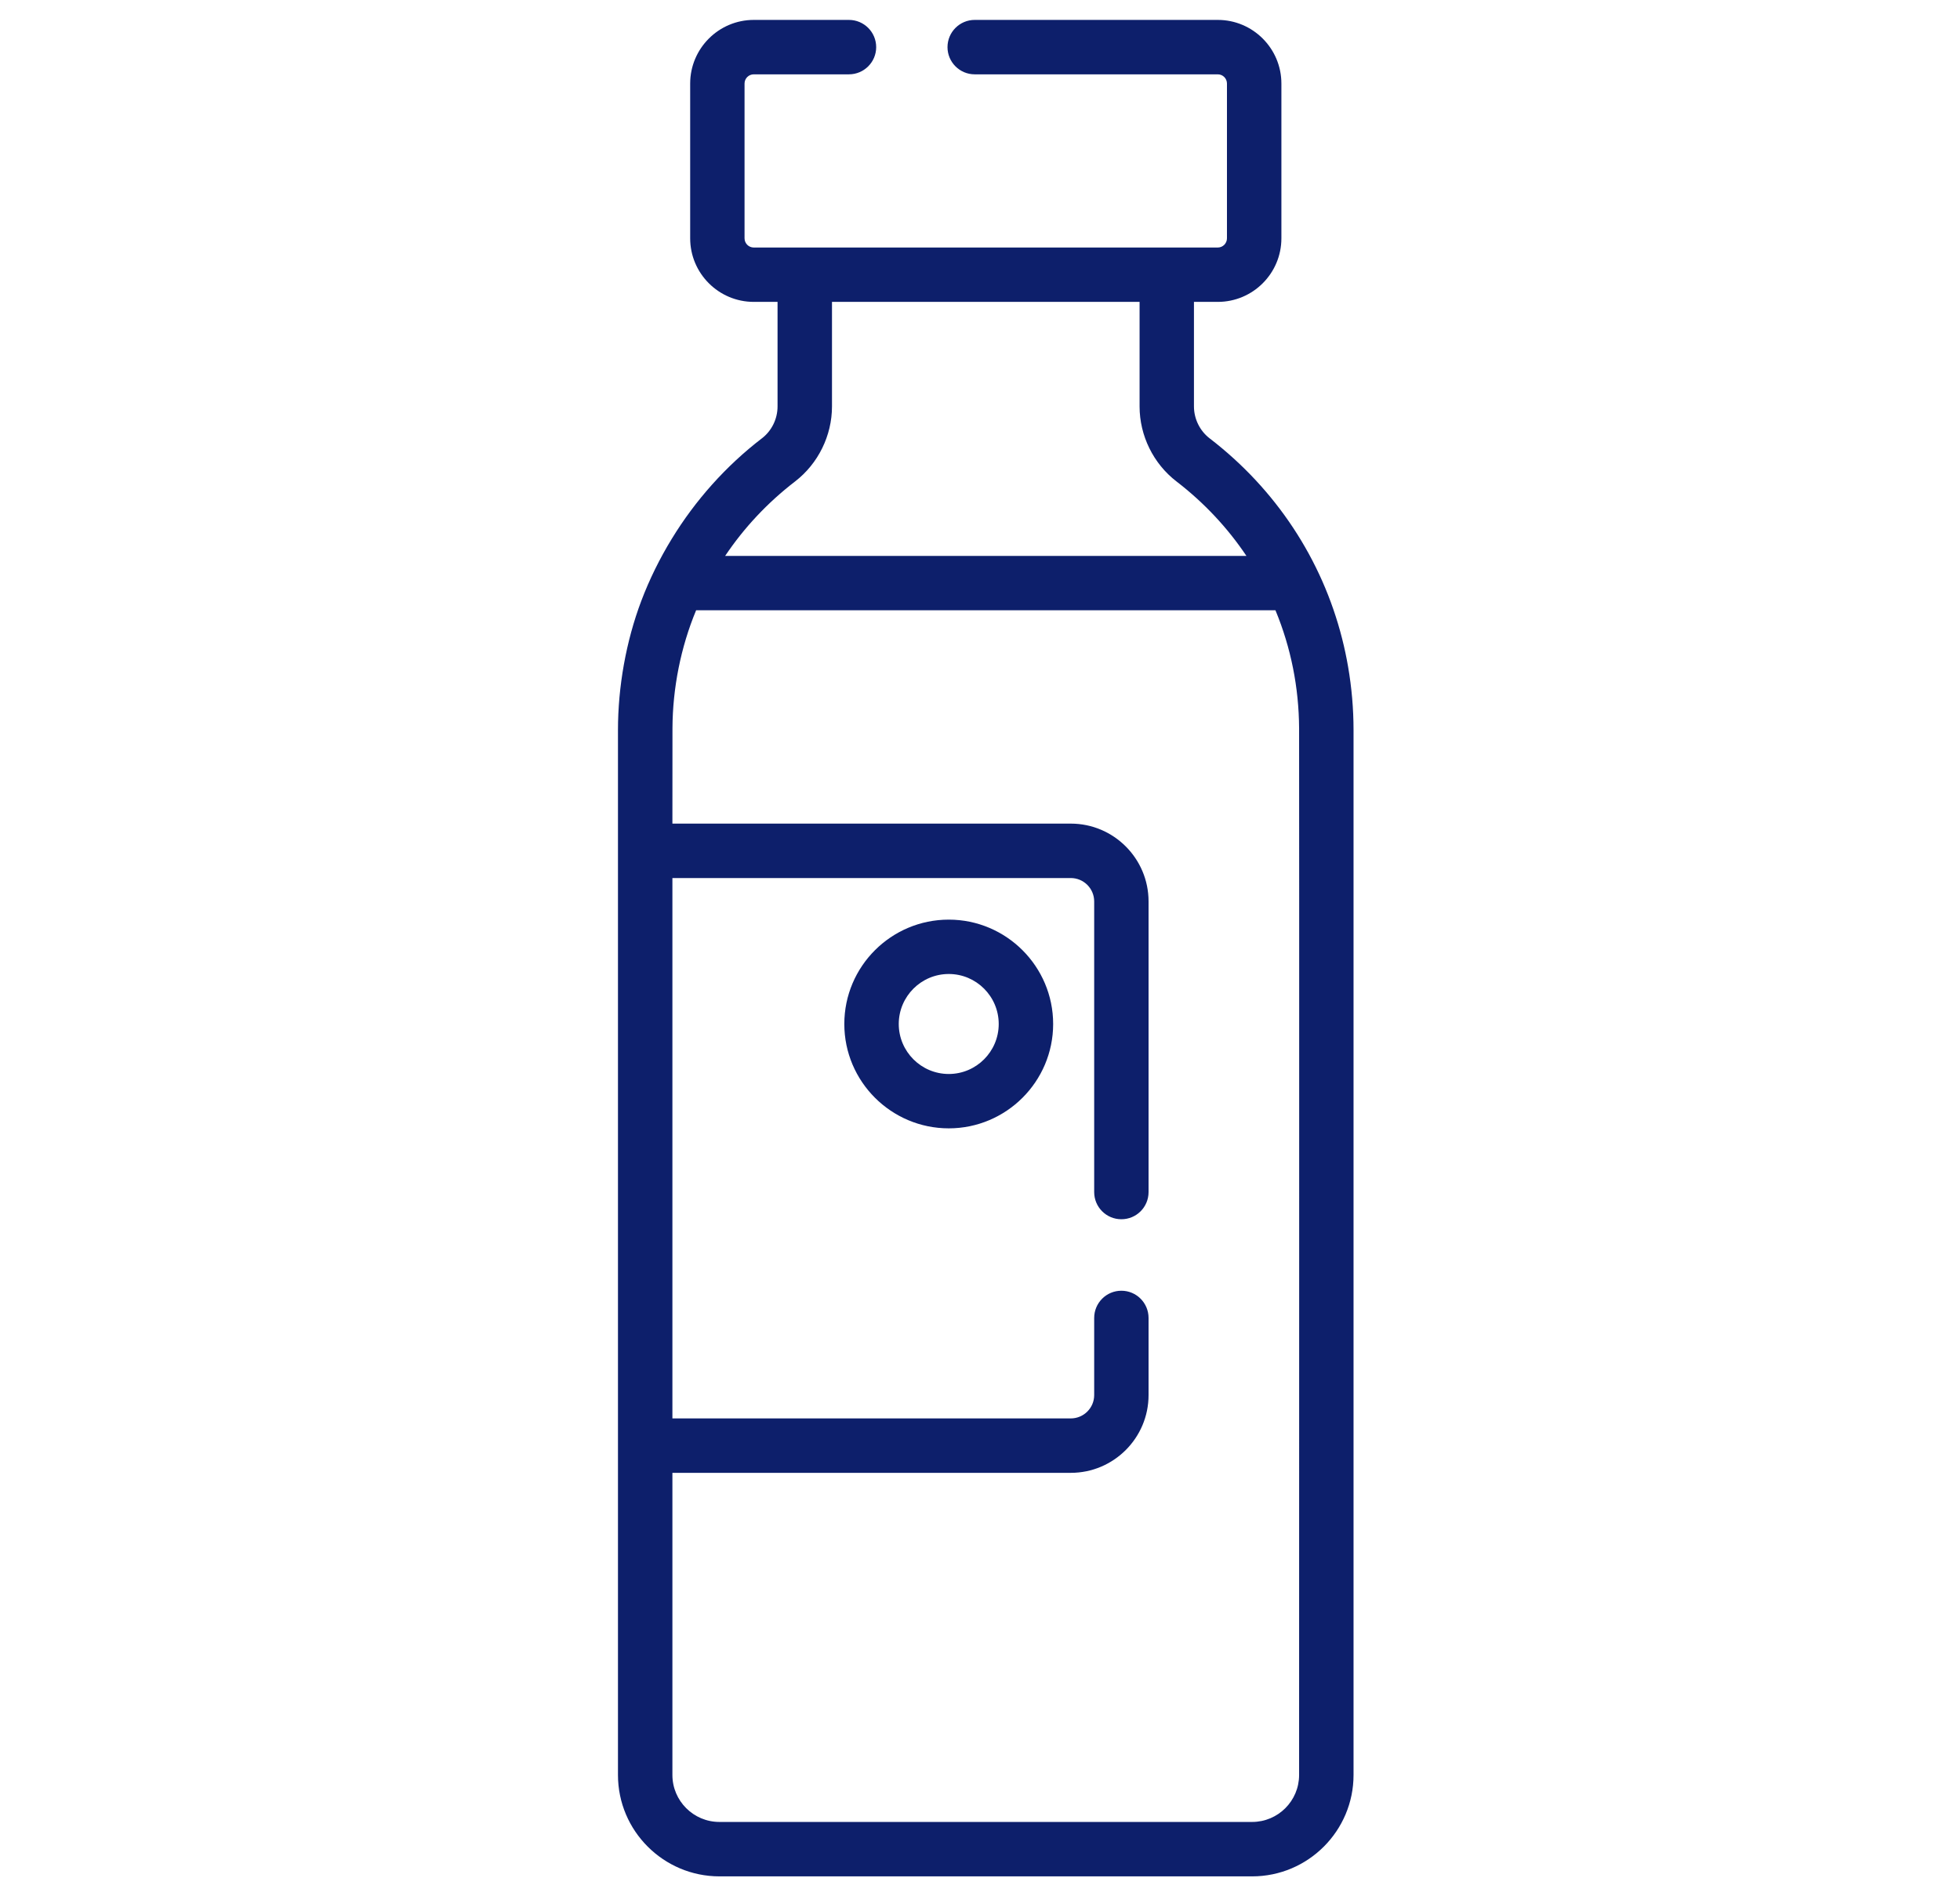
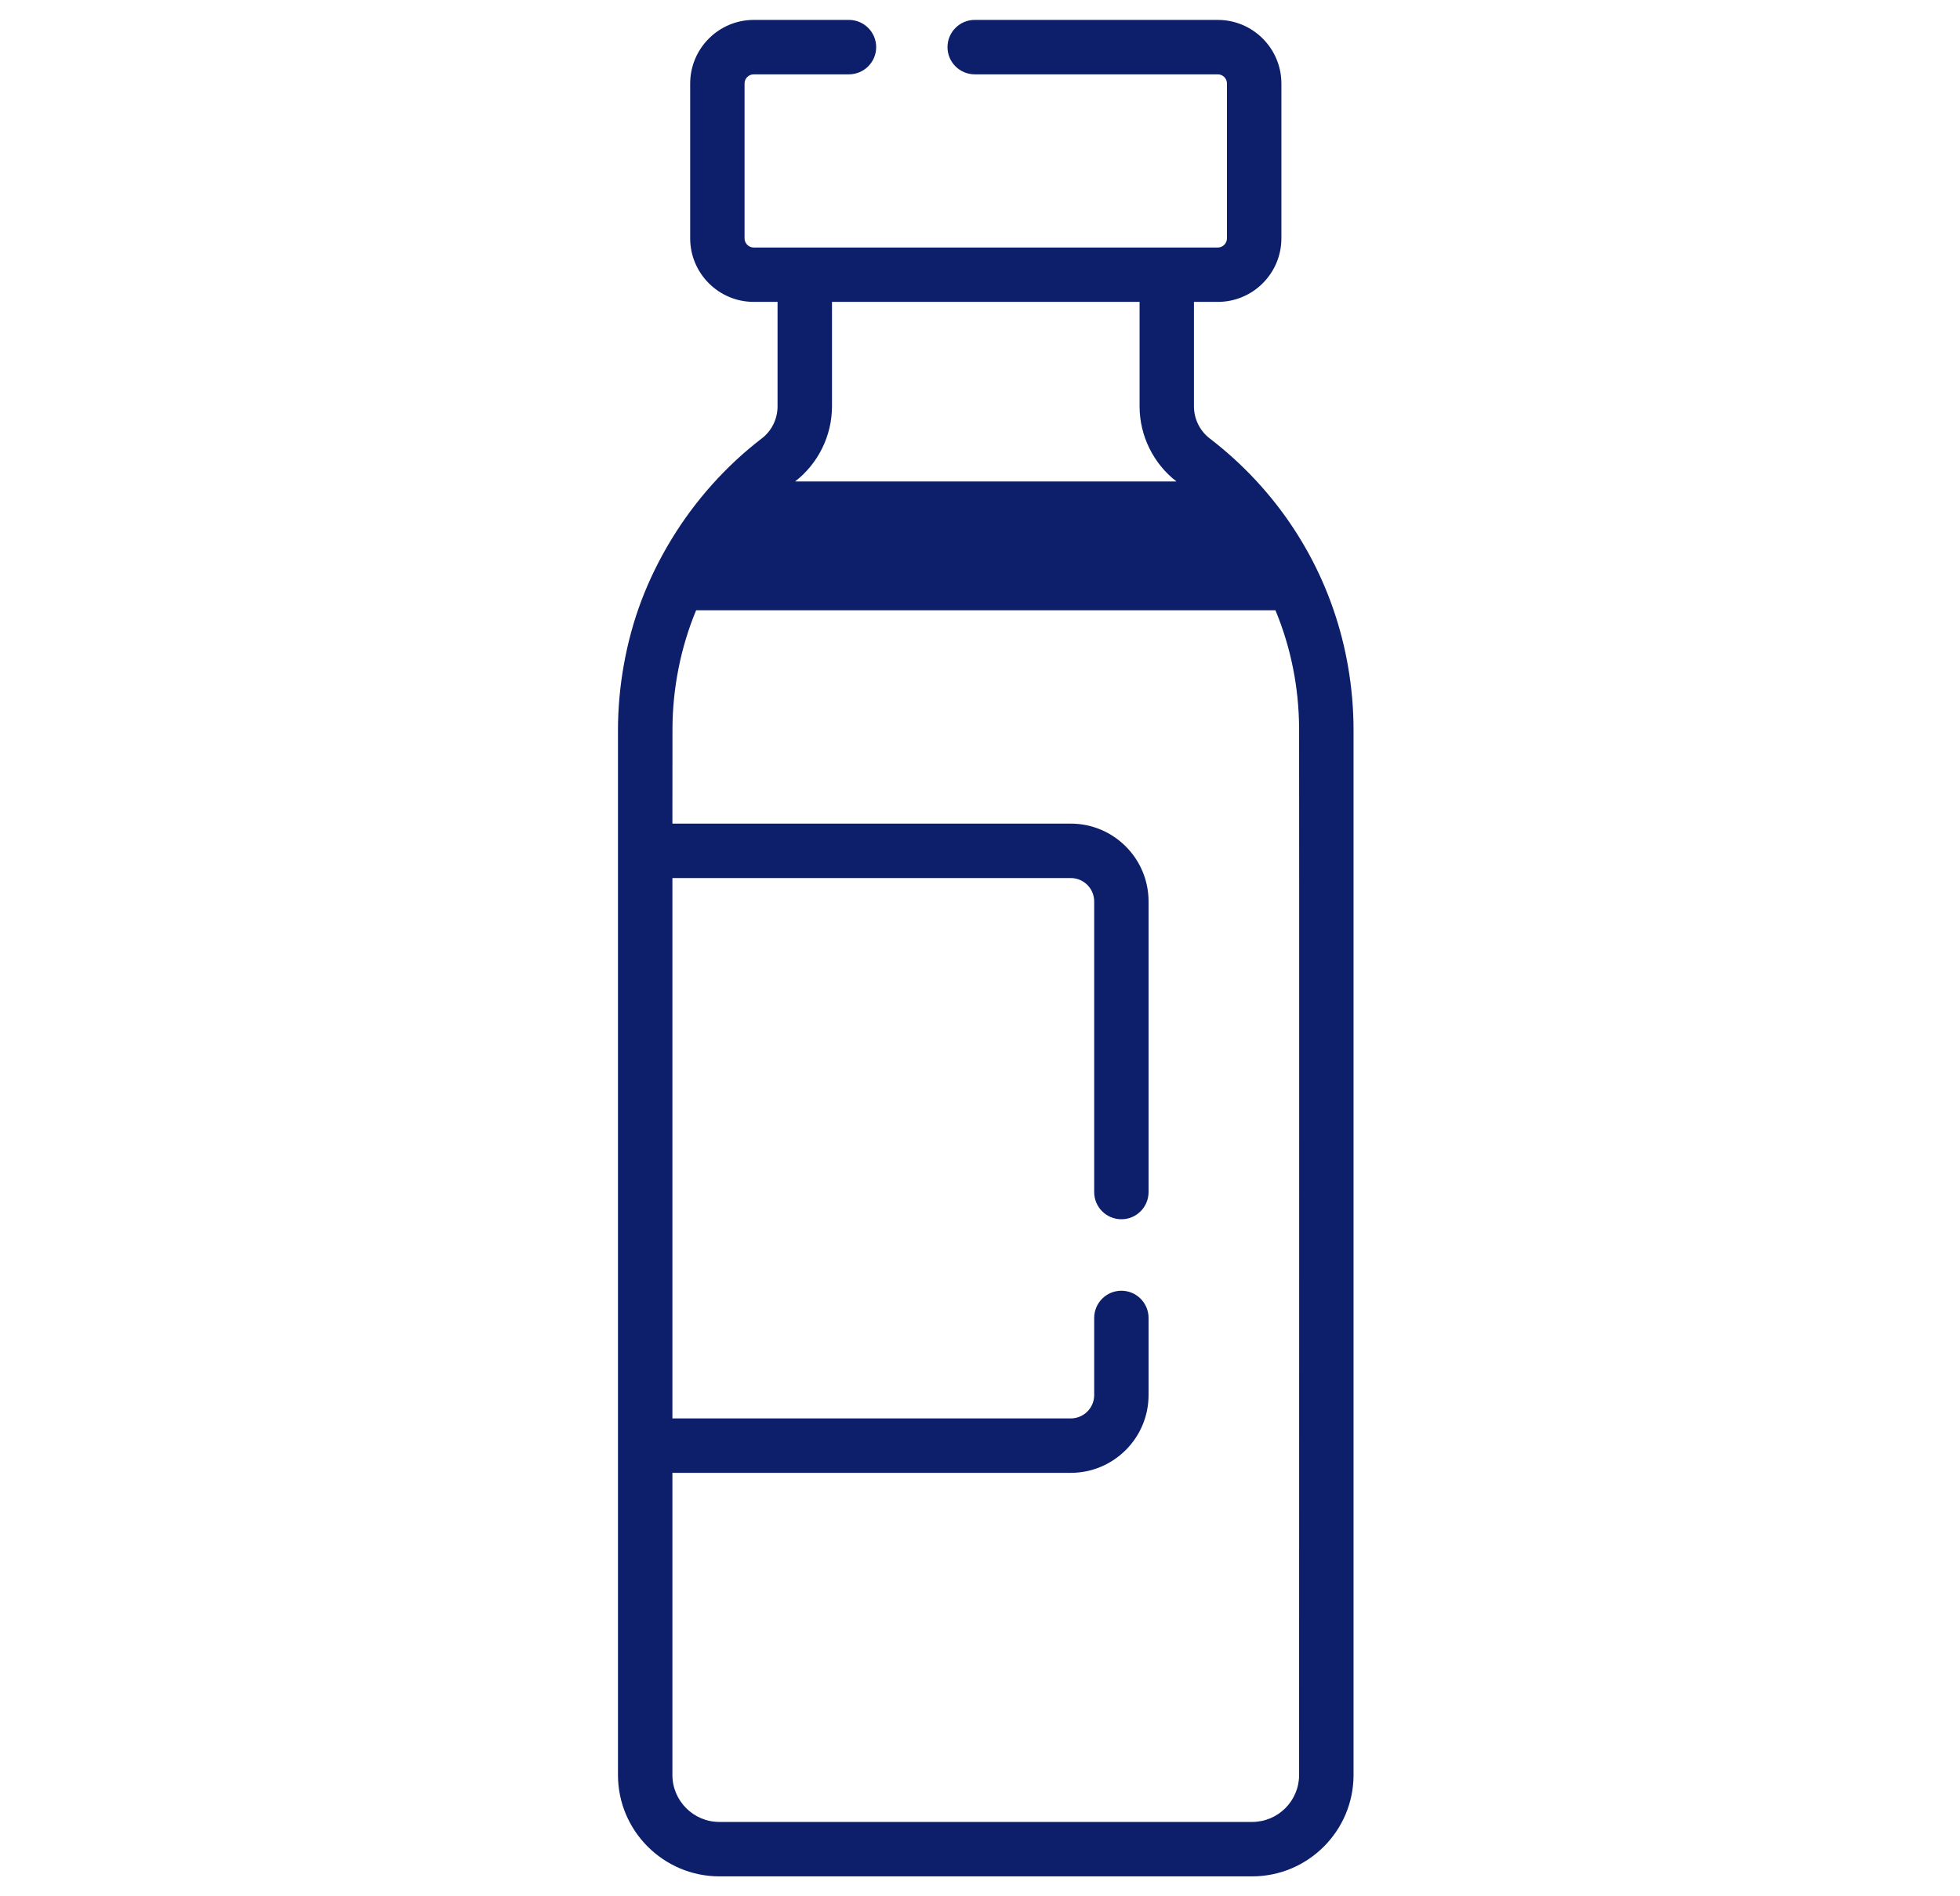
<svg xmlns="http://www.w3.org/2000/svg" width="31" height="30" viewBox="0 0 31 30" fill="none">
  <g clip-path="url(#clip0_1823_287)">
-     <path d="M21.322 10.549C21.296 10.397 21.264 10.247 21.226 10.098C20.909 8.853 20.184 7.743 19.132 6.935C18.977 6.816 18.884 6.627 18.884 6.43V4.776H19.261C19.816 4.776 20.267 4.325 20.267 3.77V1.322C20.267 0.767 19.816 0.315 19.261 0.315H15.416C15.179 0.315 14.986 0.508 14.986 0.746C14.986 0.983 15.179 1.176 15.416 1.176H19.261C19.341 1.176 19.406 1.241 19.406 1.322V3.77C19.406 3.85 19.341 3.916 19.261 3.916H11.922C11.841 3.916 11.776 3.85 11.776 3.77V1.322C11.776 1.241 11.841 1.176 11.922 1.176H13.427C13.665 1.176 13.858 0.983 13.858 0.746C13.858 0.508 13.665 0.315 13.427 0.315H11.922C11.367 0.315 10.916 0.767 10.916 1.322V3.77C10.916 4.325 11.367 4.776 11.922 4.776H12.298V6.43C12.298 6.627 12.206 6.816 12.05 6.935C11.482 7.371 10.997 7.915 10.624 8.526C10.434 8.837 10.272 9.165 10.143 9.506C9.901 10.147 9.774 10.866 9.774 11.55V28.081C9.774 28.965 10.494 29.685 11.379 29.685H19.804C20.689 29.685 21.408 28.965 21.408 28.081C21.408 28.081 21.408 11.551 21.408 11.55C21.408 11.215 21.379 10.879 21.322 10.549V10.549ZM12.575 7.617C12.94 7.336 13.159 6.892 13.159 6.43V4.776H18.024V6.43C18.024 6.892 18.242 7.336 18.608 7.617C19.046 7.954 19.417 8.352 19.714 8.795H11.469C11.766 8.352 12.137 7.954 12.575 7.617V7.617ZM20.547 28.081C20.547 28.491 20.214 28.824 19.804 28.824H11.378C10.969 28.824 10.635 28.491 10.635 28.081V23.301H16.936C17.614 23.301 18.166 22.749 18.166 22.071V20.851C18.166 20.613 17.974 20.42 17.736 20.42C17.498 20.42 17.306 20.613 17.306 20.851V22.071C17.306 22.274 17.14 22.44 16.936 22.44H10.635V13.891H16.936C17.14 13.891 17.306 14.057 17.306 14.261V18.859C17.306 19.097 17.498 19.289 17.736 19.289C17.974 19.289 18.166 19.097 18.166 18.859V14.261C18.166 13.582 17.614 13.03 16.936 13.03H10.635C10.635 13.03 10.636 11.53 10.636 11.521C10.639 10.887 10.766 10.242 11.01 9.655H20.173C20.419 10.248 20.543 10.878 20.547 11.52C20.55 11.972 20.547 28.005 20.547 28.081Z" fill="#0D1F6B" />
-     <path d="M15.006 14.549C14.095 14.549 13.354 15.289 13.354 16.2C13.354 17.11 14.095 17.851 15.006 17.851C15.916 17.851 16.657 17.11 16.657 16.2C16.657 15.29 15.916 14.549 15.006 14.549V14.549ZM15.006 16.991C14.57 16.991 14.215 16.636 14.215 16.2C14.215 15.764 14.57 15.409 15.006 15.409C15.442 15.409 15.796 15.764 15.796 16.2C15.796 16.636 15.442 16.991 15.006 16.991Z" fill="#0D1F6B" />
+     <path d="M21.322 10.549C21.296 10.397 21.264 10.247 21.226 10.098C20.909 8.853 20.184 7.743 19.132 6.935C18.977 6.816 18.884 6.627 18.884 6.43V4.776H19.261C19.816 4.776 20.267 4.325 20.267 3.77V1.322C20.267 0.767 19.816 0.315 19.261 0.315H15.416C15.179 0.315 14.986 0.508 14.986 0.746C14.986 0.983 15.179 1.176 15.416 1.176H19.261C19.341 1.176 19.406 1.241 19.406 1.322V3.77C19.406 3.85 19.341 3.916 19.261 3.916H11.922C11.841 3.916 11.776 3.85 11.776 3.77V1.322C11.776 1.241 11.841 1.176 11.922 1.176H13.427C13.665 1.176 13.858 0.983 13.858 0.746C13.858 0.508 13.665 0.315 13.427 0.315H11.922C11.367 0.315 10.916 0.767 10.916 1.322V3.77C10.916 4.325 11.367 4.776 11.922 4.776H12.298V6.43C12.298 6.627 12.206 6.816 12.05 6.935C11.482 7.371 10.997 7.915 10.624 8.526C10.434 8.837 10.272 9.165 10.143 9.506C9.901 10.147 9.774 10.866 9.774 11.55V28.081C9.774 28.965 10.494 29.685 11.379 29.685H19.804C20.689 29.685 21.408 28.965 21.408 28.081C21.408 28.081 21.408 11.551 21.408 11.55C21.408 11.215 21.379 10.879 21.322 10.549V10.549ZM12.575 7.617C12.94 7.336 13.159 6.892 13.159 6.43V4.776H18.024V6.43C18.024 6.892 18.242 7.336 18.608 7.617H11.469C11.766 8.352 12.137 7.954 12.575 7.617V7.617ZM20.547 28.081C20.547 28.491 20.214 28.824 19.804 28.824H11.378C10.969 28.824 10.635 28.491 10.635 28.081V23.301H16.936C17.614 23.301 18.166 22.749 18.166 22.071V20.851C18.166 20.613 17.974 20.42 17.736 20.42C17.498 20.42 17.306 20.613 17.306 20.851V22.071C17.306 22.274 17.14 22.44 16.936 22.44H10.635V13.891H16.936C17.14 13.891 17.306 14.057 17.306 14.261V18.859C17.306 19.097 17.498 19.289 17.736 19.289C17.974 19.289 18.166 19.097 18.166 18.859V14.261C18.166 13.582 17.614 13.03 16.936 13.03H10.635C10.635 13.03 10.636 11.53 10.636 11.521C10.639 10.887 10.766 10.242 11.01 9.655H20.173C20.419 10.248 20.543 10.878 20.547 11.52C20.55 11.972 20.547 28.005 20.547 28.081Z" fill="#0D1F6B" />
  </g>
  <defs>
    <clipPath id="clip0_1823_287">
      <rect width="29.369" height="29.369" fill="white" transform="translate(0.907 0.315)" />
    </clipPath>
  </defs>
</svg>